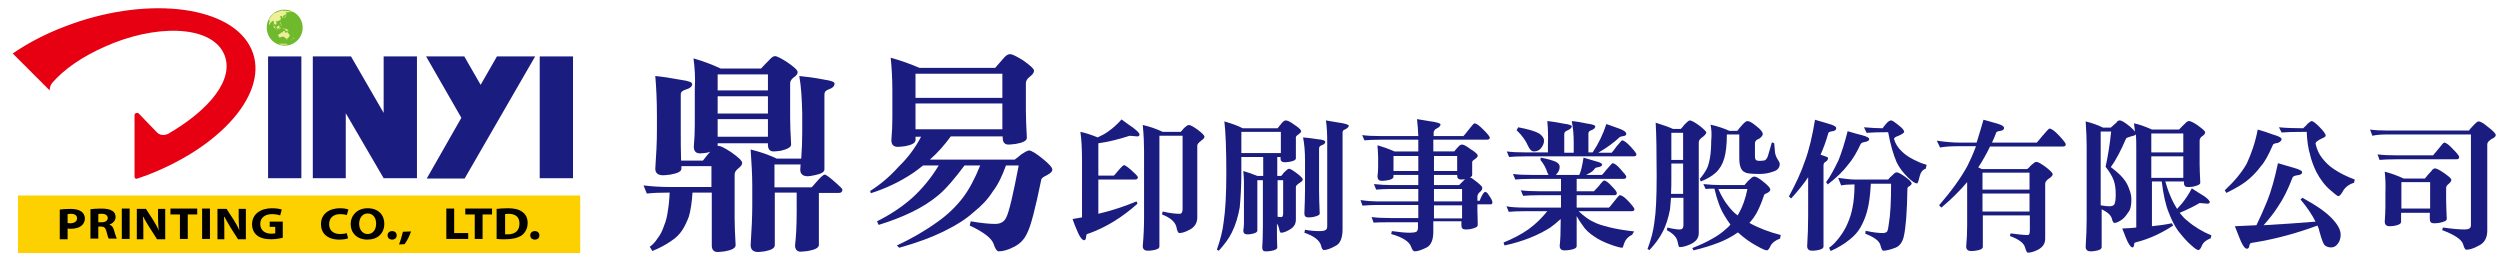
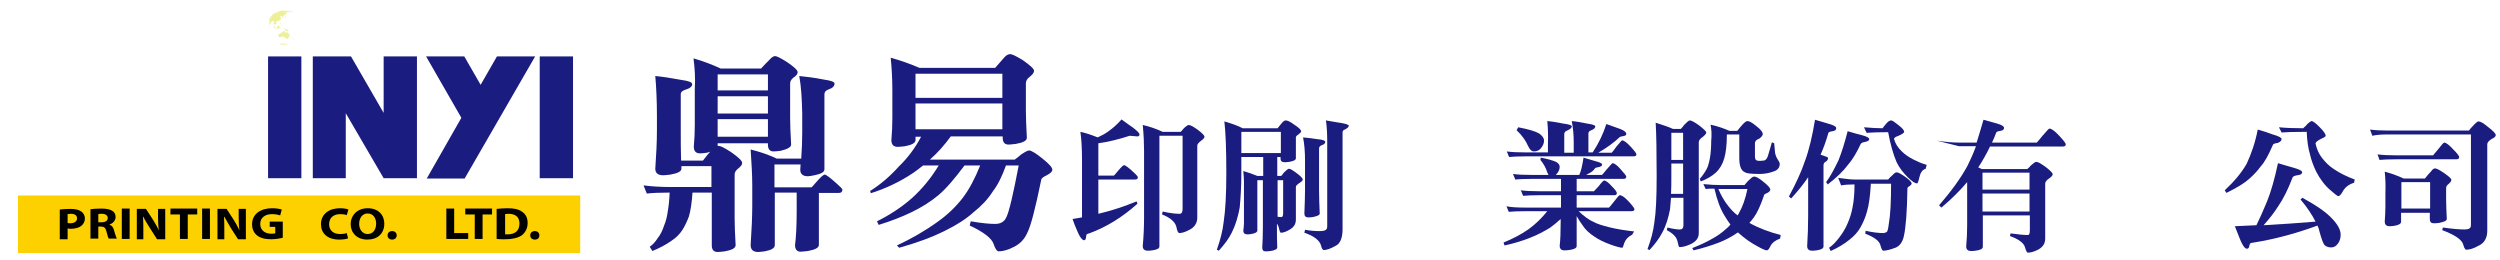
<svg xmlns="http://www.w3.org/2000/svg" version="1.1" id="圖層_1" x="0px" y="0px" width="595.279px" height="62px" viewBox="0 0 595.279 62" enable-background="new 0 0 595.279 62" xml:space="preserve">
  <g>
    <g>
      <g>
-         <path fill="#E60012" d="M59.399,10.792C53.957,1.074,34.133-0.947,15.319,6.36c-4.665,1.788-8.785,3.965-12.283,6.375     l8.785,8.785c0-0.622,0.234-1.322,0.544-1.71c2.955-3.421,7.23-6.297,12.439-8.629c11.972-5.442,25.188-5.287,28.454,1.477     c2.877,6.064-3.421,13.527-13.216,19.203c-1.088,0.543-2.177,0.233-2.721-0.39c-0.622-0.621-2.954-3.031-4.276-4.431     c-0.466-0.388-1.01,0-1.01,0.311c0,0.312,0,11.662,0,14.694c0,0.466,0.389,0.621,0.699,0.466c0.778-0.311,1.633-0.543,2.41-0.855     C54.034,34.347,64.919,20.587,59.399,10.792z" />
        <polygon fill="#1B1C80" points="63.831,13.435 63.831,13.435 63.831,42.433 71.76,42.433 71.76,13.435    " />
        <polygon fill="#1B1C80" points="128.591,13.435 128.512,13.435 128.512,42.433 136.442,42.433 136.442,13.435    " />
        <polygon fill="#1B1C80" points="99.281,42.433 99.281,42.433 99.281,40.333 99.281,13.435 91.351,13.435 91.351,13.435      91.351,26.885 83.577,13.435 74.482,13.435 74.482,13.435 74.482,42.433 82.333,42.433 82.333,26.962 91.351,42.433      91.351,42.433    " />
        <polygon fill="#1B1C80" points="118.328,13.435 114.441,20.198 110.554,13.435 101.458,13.435 109.855,28.05 101.613,42.51      110.632,42.51 127.424,13.435    " />
        <rect x="4.28" y="46.553" fill="#FDD000" width="133.873" height="13.684" />
        <path d="M16.097,50.985c0.155,0,0.388-0.078,0.777-0.078c0.933,0,1.477,0.388,1.477,1.088c0,0.699-0.622,1.166-1.632,1.166     c-0.233,0-0.466,0-0.622-0.078V50.985z M14.231,56.972h1.866v-2.566c0.155,0,0.388,0.078,0.622,0.078     c1.088,0,2.099-0.233,2.721-0.778c0.467-0.388,0.778-1.011,0.778-1.709c0-0.7-0.389-1.323-0.855-1.633     c-0.544-0.388-1.399-0.623-2.565-0.623c-1.166,0-1.943,0.08-2.565,0.157V56.972z" />
        <path d="M21.538,49.819c0.622-0.08,1.477-0.157,2.488-0.157c1.244,0,2.099,0.157,2.722,0.545c0.544,0.31,0.777,0.855,0.777,1.476     c0,0.933-0.777,1.556-1.477,1.789l0,0c0.622,0.233,0.933,0.7,1.088,1.321c0.234,0.855,0.544,1.789,0.7,2.021h-1.943     c-0.155-0.233-0.312-0.776-0.544-1.709c-0.233-0.933-0.622-1.166-1.399-1.166h-0.544v2.875h-1.866V49.819z M23.405,52.929h0.777     c0.933,0,1.477-0.39,1.477-1.011c0-0.623-0.544-1.011-1.398-1.011c-0.467,0-0.701,0-0.855,0.078V52.929z" />
        <path d="M30.868,49.662v7.232h-1.866v-7.232H30.868z" />
        <path d="M32.578,56.972V49.74h2.176l1.711,2.644c0.466,0.778,1.01,1.633,1.321,2.489l0,0c-0.078-0.933-0.155-1.943-0.155-3.032     V49.74h1.71v7.232h-1.943l-1.789-2.799c-0.466-0.778-1.088-1.711-1.477-2.566h-0.078c0.078,0.933,0.078,2.021,0.078,3.187v2.179     H32.578z" />
        <path d="M42.84,51.063h-2.254v-1.401h6.374v1.401h-2.254v5.831H42.84V51.063z" />
        <path d="M49.992,49.662v7.232h-1.865v-7.232H49.992z" />
        <path d="M51.781,56.972V49.74h2.176l1.711,2.644c0.467,0.778,1.011,1.633,1.321,2.489l0,0c-0.078-0.933-0.155-1.943-0.155-3.032     V49.74h1.71v7.232h-1.865l-1.789-2.799c-0.466-0.778-1.011-1.711-1.477-2.566h-0.078c0.078,0.933,0.078,2.021,0.078,3.187v2.179     H51.781z" />
        <path d="M67.407,56.582c-0.544,0.155-1.711,0.39-2.799,0.39c-1.555,0-2.643-0.313-3.42-0.933     c-0.778-0.623-1.167-1.556-1.167-2.644c0-2.409,2.021-3.81,4.743-3.81c1.088,0,1.865,0.155,2.332,0.313l-0.389,1.398     c-0.466-0.155-1.011-0.31-1.943-0.31c-1.555,0-2.799,0.776-2.799,2.332c0,1.476,1.088,2.332,2.643,2.332     c0.389,0,0.778-0.078,0.933-0.078v-1.554h-1.321v-1.245h3.11v3.81H67.407z" />
        <path d="M82.877,56.737c-0.311,0.157-1.088,0.313-2.099,0.313c-2.875,0-4.353-1.556-4.353-3.655c0-2.487,2.021-3.81,4.509-3.81     c1.011,0,1.71,0.155,2.021,0.313l-0.388,1.321c-0.389-0.155-0.933-0.233-1.555-0.233c-1.477,0-2.644,0.776-2.644,2.409     c0,1.478,1.011,2.332,2.644,2.332c0.622,0,1.166-0.078,1.555-0.232L82.877,56.737z" />
        <path d="M87.542,55.726c-1.244,0-2.021-1.088-2.021-2.409s0.699-2.487,2.021-2.487c1.321,0,2.021,1.088,2.021,2.409     C89.564,54.715,88.786,55.726,87.542,55.726L87.542,55.726z M87.464,57.049c2.41,0,4.042-1.401,4.042-3.81     c0-2.021-1.399-3.655-3.964-3.655c-2.41,0-4.042,1.634-4.042,3.81C83.5,55.416,84.976,57.049,87.464,57.049L87.464,57.049z" />
        <path d="M93.373,57.049c-0.622,0-1.088-0.39-1.088-1.011c0-0.623,0.466-1.011,1.088-1.011c0.622,0,1.088,0.388,1.088,1.011     C94.461,56.659,93.994,57.049,93.373,57.049L93.373,57.049z" />
-         <path d="M95.005,58.215c0.389-0.933,0.7-2.099,0.933-3.032l1.943-0.078c-0.389,1.088-0.933,2.254-1.555,3.032L95.005,58.215z" />
        <path d="M106.279,49.662h1.865v5.832h3.343v1.4h-5.208V49.662z" />
        <path d="M113.042,51.063h-2.255v-1.401h6.375v1.401h-2.254v5.831h-1.866V51.063z" />
        <path d="M120.194,50.985c0.155,0,0.466-0.078,0.855-0.078c1.632,0,2.643,0.698,2.643,2.332c0,1.711-1.088,2.564-2.799,2.564     c-0.233,0-0.467,0-0.622,0v-4.818H120.194z M118.25,56.894c0.466,0.078,1.166,0.078,2.099,0.078c1.634,0,2.955-0.313,3.888-0.933     c0.778-0.623,1.399-1.556,1.399-2.955c0-1.323-0.544-2.176-1.399-2.721c-0.778-0.543-1.789-0.778-3.421-0.778     c-0.933,0-1.865,0.078-2.565,0.155V56.894z" />
        <path d="M127.346,57.049c-0.622,0-1.088-0.39-1.088-1.011c0-0.623,0.466-1.011,1.088-1.011c0.622,0,1.088,0.388,1.088,1.011     C128.434,56.659,128.046,57.049,127.346,57.049L127.346,57.049z" />
      </g>
      <g>
-         <path fill="#6FBA2C" d="M63.519,6.593c0,2.41,1.944,4.276,4.276,4.276c2.409,0,4.275-1.943,4.275-4.276     c0-2.41-1.943-4.275-4.275-4.275C65.385,2.24,63.519,4.184,63.519,6.593L63.519,6.593z" />
        <path fill="#EEEF99" d="M67.485,7.371l0.389,0.078l-0.078,0.233l0.388,0.155l0.156-0.466l0.078,0.233h0.077v0.312h0.155     l0.234,0.233l0.078,0.311l-0.155,0.389h-0.079l-0.155,0.233L68.34,9.237l-0.079-0.078l-0.078,0.078l-0.155-0.078l-0.233-0.311     l-0.079,0.078l-0.155-0.155l-0.312-0.078l-0.622,0.233h-0.233l0.078-0.155L66.24,8.459V8.226l0.389-0.156l0.466-0.388     l0.155,0.078L67.485,7.371L67.485,7.371z M64.996,6.127l0.234,0.388h0.078l0.078,0.233l0.155,0.078l0.078-0.155L65.385,6.36     h-0.078L65.23,6.283L64.996,6.127L64.996,6.127L64.996,6.127z M66.396,6.049l-0.544,0.389l0.078,0.311l0.389,0.078l0.155-0.233     l0.078-0.155l-0.078-0.155l0.078-0.155L66.396,6.049L66.396,6.049z M67.329,6.671l0.155,0.233l0.389,0.078l0.078,0.233     l0.311,0.156l0.156-0.078l0.389,0.156l-0.389-0.466l-0.622-0.156l-0.156,0.078l-0.077-0.156h-0.233V6.671z M68.029,3.173v0.311     h0.078h0.078V3.329h0.078L68.029,3.173L68.029,3.173L68.029,3.173z M67.329,4.261l0.078,0.078l0.078-0.078V4.184L67.329,4.261     L67.329,4.261L67.329,4.261z M67.485,4.184L67.485,4.184h0.155l0.078,0.078l0.079-0.078l0.155-0.078l0.155-0.233l-0.078-0.078     V3.717h0.155h0.078l-0.233-0.155v0.155h-0.078v0.156l-0.078,0.155h-0.078l-0.156,0.156H67.485L67.485,4.184L67.485,4.184z      M67.639,4.184h-0.155v0.078L67.639,4.184L67.639,4.184L67.639,4.184L67.639,4.184z M66.785,5.272h-0.078l-0.078,0.233v0.078     l0.311,0.078l-0.155-0.156l0,0V5.427l0,0V5.272L66.785,5.272L66.785,5.272z M66.785,4.961V4.883l0.078-0.078l-0.078-0.078     l-0.078,0.078L66.785,4.961L66.785,4.961z M66.707,5.972h0.233v0.078l0.078,0.078l0.078-0.156l-0.078-0.078l0,0V5.816     L66.707,5.972L66.707,5.972z M66.629,6.438l-0.078,0.233v0.311h0.078V6.827l0.078,0.078h0.078l0,0l-0.078-0.156l0.078-0.078l0,0     l-0.156-0.078l0.311-0.155H66.629L66.629,6.438z M65.541,7.06L65.541,7.06l0.389,0.078l0.233,0.077V7.138L66.007,7.06H65.541     L65.541,7.06z M68.261,9.314v0.233L68.34,9.47l0.078-0.156H68.34l0,0H68.261L68.261,9.314L68.261,9.314z M69.661,7.993     L69.661,7.993l0.078,0.156l0,0h0.079l0,0L69.661,7.993L69.661,7.993z M69.739,9.314L69.739,9.314l-0.233,0.078l-0.233,0.155     h0.078l0.078-0.078l0.155-0.078L69.739,9.314L69.739,9.314L69.739,9.314z M69.817,8.926v0.155l-0.079,0.078v0.078l0,0v0.078     l0.079-0.078l0,0l0.078-0.078l0.155-0.078l0,0h-0.155l0,0V9.003L69.817,8.926L69.817,8.926L69.817,8.926z M70.439,7.837     L70.439,7.837v0.078V7.837L70.439,7.837L70.439,7.837L70.439,7.837z M70.594,7.682L70.594,7.682L70.516,7.76h0.078V7.682     L70.594,7.682L70.594,7.682z M69.039,2.551l0.311,0.233l0.233,0.077l0.234,0.078l0.078,0.156l-0.078-0.156V2.862l-0.234-0.155     L69.35,2.629L69.039,2.551L69.039,2.551L69.039,2.551z M66.474,10.481L66.474,10.481l0.233,0.077l0.233,0.078h0.233h0.234h0.232     h0.234h0.155h0.234l0.232-0.155l-0.622-0.078h-1.322L66.474,10.481L66.474,10.481z M63.986,4.883l0.155-0.078l0.079,0.156v0.156     L64.141,5.35l-0.077,0.233v0.155l0.077,0.233l0.156-0.233V5.583l0.155-0.156l0.233-0.233l0.389-0.311L65.23,5.35v0.077     l-0.079,0.311v0.156l0.156,0.155v0.155l0.155,0.078l0.078,0.155h0.078l-0.155-0.233L65.23,5.894l0.078-0.233l0.155,0.078v0.078     l0.155,0.156V5.816l0.233-0.078V5.427l-0.156-0.311l0.156-0.156l0.155,0.156l0.155-0.078l0.389-0.155l0.389-0.466l-0.155-0.233     L66.707,3.95l0.156-0.155l0.311,0.078v0.311l0.234-0.078V3.795l0.622-0.389l0.078-0.233l0.078-0.078h-0.311l0.311-0.156h0.389     l0.078-0.078l0.234-0.077l-0.078,0.232l0.155,0.233l-0.155-0.155V2.939l0.311-0.078V2.785l-0.155-0.078h0.078l-0.312-0.078     l-0.777-0.078h-0.622l-0.079-0.078L66.94,2.551l-0.233,0.078l-0.233,0.078L66.24,2.785l-0.155,0.077l-0.233,0.078l-0.233,0.156     h-0.233L65.152,3.25l-0.155,0.156l-0.155,0.156l-0.234,0.311l-0.155,0.155l-0.155,0.233l-0.156,0.233L63.986,4.883L63.986,4.883z     " />
      </g>
    </g>
    <g>
      <path fill="#1B1C80" d="M165.13,13.901c2.176,0.622,4.275,1.399,6.452,2.41h9.64c0.7-0.777,1.399-1.477,2.021-2.099    c0.466-0.544,0.933-0.855,1.322-0.855c0.389,0,1.322,0.467,2.799,1.4c1.71,1.166,2.565,1.943,2.565,2.41    c0,0.466-0.312,0.855-1.011,1.322c-0.544,0.466-0.778,0.855-0.778,1.399v8.163c0,1.555,0.078,3.655,0.234,6.375    c0,0.623-0.855,1.088-2.488,1.478c-0.701,0.078-1.322,0.155-1.711,0.155c-0.854,0-1.321-0.545-1.321-1.556v-0.388h-11.973v0.623    c0.078,0,0.155,0,0.234,0c0.465,0,1.398,0.466,2.953,1.477c1.789,1.243,2.644,2.099,2.644,2.566c0,0.465-0.311,0.854-1.011,1.398    c-0.466,0.388-0.778,0.855-0.778,1.321v10.496c0,1.554,0.078,3.653,0.234,6.375c0,0.7-0.855,1.166-2.566,1.476    c-0.777,0.08-1.321,0.157-1.71,0.157c-0.933,0-1.399-0.545-1.399-1.556V45.854h-4.587c-0.155,2.409-0.467,4.353-0.854,5.674    c-0.467,1.244-1.011,2.411-1.633,3.344c-0.622,0.931-1.478,1.787-2.565,2.487c-1.321,0.933-2.798,1.711-4.509,2.41l-0.622-1.011    c0.7-0.466,1.322-1.166,1.866-2.021c0.7-0.854,1.166-1.864,1.555-3.032c0.466-1.088,0.699-2.177,0.855-3.265    c0.232-1.321,0.388-2.799,0.466-4.585c-2.255,0-4.042,0.078-5.442,0.232l-0.778-1.943c1.789,0.232,3.965,0.388,6.531,0.388h9.64    v-4.976h-7.152c0,0.235,0,0.467,0,0.623c0,0.623-0.855,1.088-2.643,1.399c-0.778,0.078-1.322,0.157-1.711,0.157    c-1.244,0-1.865-0.545-1.865-1.556c0.233-3.342,0.389-6.374,0.389-9.173v-3.499c0-3.576-0.156-6.686-0.389-9.407    c1.632,0.156,3.731,0.466,6.219,0.933c1.71,0.233,2.565,0.544,2.565,1.011c0,0.544-0.544,1.01-1.632,1.321    c-0.7,0.233-1.088,0.544-1.088,1.088v8.552c0,2.409,0,4.82,0.078,7.23h5.208c0.622-0.855,1.245-1.554,1.711-2.099    c-0.234,0.078-0.466,0.155-0.778,0.233c-0.699,0.077-1.244,0.155-1.555,0.155c-1.088,0-1.555-0.543-1.555-1.632    c0.155-1.711,0.232-3.422,0.232-5.131v-8.552C165.596,18.644,165.44,16.234,165.13,13.901z M170.882,21.52h11.973v-3.81h-11.973    V21.52z M170.882,27.04h11.973v-4.12h-11.973V27.04z M170.882,32.561h11.973v-4.199h-11.973V32.561z M190.317,18.1    c1.555,0.156,3.576,0.389,5.909,0.855c1.632,0.233,2.488,0.544,2.488,0.933c0,0.622-0.467,1.088-1.4,1.399    c-0.699,0.233-1.01,0.622-1.01,1.167v17.88c0,0.623-0.777,1.088-2.411,1.4c-0.699,0.155-1.243,0.233-1.555,0.233    c-1.166,0-1.788-0.545-1.788-1.556c0-0.465,0.078-0.855,0.078-1.244h-6.219v5.441h8.785c0.078,0,0.467-0.388,1.166-1.243    c1.011-1.166,1.711-1.789,2.021-1.789c0.312,0,1.245,0.7,2.722,2.021c0.933,0.855,1.478,1.323,1.478,1.556    c0,0.466-0.234,0.778-0.778,0.778h-4.819v12.36c0,0.7-0.855,1.166-2.644,1.477c-0.777,0.077-1.321,0.157-1.71,0.157    c-0.855,0-1.322-0.545-1.322-1.556c0.233-1.866,0.389-4.508,0.389-8.007v-4.508h-5.208V58.37c0,0.7-0.778,1.166-2.41,1.476    c-0.699,0.08-1.244,0.157-1.555,0.157c-1.166,0-1.788-0.545-1.788-1.633c0.233-3.577,0.388-6.764,0.388-9.484v-4.588    c0-2.409-0.155-5.286-0.388-8.706c2.176,0.543,4.275,1.244,6.219,2.177h5.83c0.156-2.256,0.234-4.277,0.234-6.142V27.04    C190.94,23.619,190.784,20.665,190.317,18.1z" />
      <path fill="#1B1C80" d="M212.085,13.746c2.255,0.622,4.509,1.399,6.842,2.41h18.036c0.778-0.855,1.478-1.71,2.1-2.41    c0.544-0.623,1.011-0.855,1.477-0.855c0.466,0,1.399,0.466,2.954,1.399c1.789,1.244,2.722,2.099,2.722,2.565    c0,0.467-0.389,0.933-1.088,1.477c-0.623,0.467-0.855,1.011-0.855,1.555v6.375c0,1.555,0.078,3.732,0.233,6.531    c0,0.698-0.854,1.166-2.643,1.476c-0.777,0.078-1.321,0.155-1.71,0.155c-0.933,0-1.4-0.543-1.4-1.631v-0.313h-12.36    c-1.478,2.021-3.111,3.888-4.976,5.521h20.213c0.777-0.623,1.321-1.011,1.555-1.244c0.933-0.623,1.555-0.933,1.865-0.933    c0.467,0,1.556,0.621,3.188,1.944c1.555,1.244,2.332,2.099,2.332,2.642c0,0.467-0.467,0.855-1.321,1.323    c-0.855,0.388-1.322,0.776-1.322,1.088c-1.4,6.84-2.488,11.04-3.342,12.671c-0.701,1.556-1.789,2.644-3.266,3.342    c-1.322,0.7-2.565,1.01-3.498,1.01c-0.467,0-0.856-0.621-1.244-1.786c-0.467-1.323-2.333-2.799-5.676-4.355l0.234-1.011    c2.643,0.467,4.587,0.623,5.83,0.623c1.322,0,2.178-0.545,2.644-1.556c0.7-1.398,1.633-5.519,2.954-12.361h-3.031    c-0.933,2.566-1.944,4.666-3.111,6.142c-1.166,1.866-2.721,3.5-4.587,4.976c-1.71,1.556-3.965,3.032-6.841,4.433    c-3.109,1.554-6.686,2.875-10.884,4.042l-0.544-0.545c3.343-1.554,6.608-3.42,9.64-5.597c2.333-1.633,4.354-3.577,5.986-5.676    c1.555-2.021,2.955-4.665,4.198-7.775h-3.731c-2.333,3.11-4.354,5.521-6.219,7.075c-1.866,1.556-3.965,2.877-6.375,4.042    c-2.41,1.166-5.053,2.177-7.851,3.032l-0.389-0.855c2.955-1.476,5.752-3.265,8.318-5.519c2.488-2.254,4.587-4.82,6.375-7.775    h-3.731c-0.778,0.623-1.477,1.166-2.255,1.711c-3.342,2.254-6.763,3.81-10.184,4.898l-0.155-0.545    c2.488-1.554,4.742-3.498,6.841-5.829c2.176-2.101,3.887-4.433,5.287-7.075h-1.322v0.776c0,0.7-0.855,1.166-2.488,1.478    c-0.777,0.078-1.322,0.155-1.71,0.155c-1.088,0-1.555-0.545-1.555-1.633c0.155-1.787,0.233-3.498,0.233-5.286v-6.53    C212.474,18.566,212.319,16.078,212.085,13.746z M217.994,23.308h20.68v-5.753h-20.68V23.308z M217.994,30.772h20.68V24.63h-20.68    V30.772z" />
    </g>
    <g>
      <path fill="#1B1C80" d="M268.993,32.326c-2.644,0.855-5.131,1.479-7.463,1.789v7.697h3.654c0.078,0,0.389-0.312,0.933-1.01    c0.855-1.011,1.322-1.479,1.555-1.479c0.234,0,1.011,0.545,2.176,1.633c0.701,0.621,1.089,1.088,1.089,1.244    c0,0.388-0.234,0.545-0.7,0.545h-8.707v8.163c3.265-0.778,6.297-1.789,9.096-2.955l0.232,0.543    c-3.653,3.265-7.462,5.598-11.505,7.074c-0.467,0.078-0.701,0.233-0.701,0.545c0,0.155-0.078,0.31-0.078,0.543    c-0.077,0.39-0.232,0.545-0.389,0.545c-0.544,0-1.166-0.855-1.865-2.644c-0.234-0.466-0.544-1.321-0.933-2.41    c0.777-0.155,1.477-0.232,2.254-0.39V38.235c0-3.032-0.155-5.286-0.388-6.842c1.166,0.235,2.565,0.701,4.12,1.323    c1.011-0.468,1.865-0.933,2.488-1.401c1.011-0.699,2.099-1.632,3.188-2.875c1.166,0.855,2.021,1.477,2.721,1.943    c1.01,0.777,1.555,1.322,1.555,1.633c0,0.31-0.155,0.465-0.544,0.465L268.993,32.326z M283.064,29.761    c0.389,0,1.089,0.389,2.178,1.167c1.01,0.778,1.555,1.321,1.555,1.633c0,0.233-0.234,0.543-0.778,0.931    c-0.622,0.467-0.933,0.855-0.933,1.168v17.102c0,1.323-0.622,2.333-1.865,2.954c-1.011,0.545-1.789,0.778-2.41,0.778    c-0.233,0-0.544-0.466-0.699-1.477c-0.312-1.166-1.4-2.176-3.421-2.954l0.155-0.7c1.632,0.388,3.032,0.545,4.043,0.545    c0.466,0,0.7-0.39,0.7-1.168V32.326h-5.52v26.355c0,0.467-0.544,0.778-1.711,0.933c-0.466,0.078-0.854,0.078-1.088,0.078    c-0.777,0-1.166-0.388-1.166-1.088c0.233-2.564,0.31-4.898,0.31-6.842V35.903c0-1.633-0.077-3.732-0.31-6.142    c1.71,0.389,3.265,0.934,4.742,1.632h4.276c0.311-0.31,0.544-0.543,0.7-0.777C282.365,30.072,282.831,29.761,283.064,29.761z" />
      <path fill="#1B1C80" d="M306.155,28.672c0.389,0,1.088,0.311,2.021,1.011c1.088,0.7,1.632,1.244,1.632,1.555    c0,0.232-0.155,0.39-0.544,0.7c-0.389,0.232-0.622,0.465-0.699,0.7v5.053c0,0.388-0.544,0.698-1.634,0.854    c-0.466,0.08-0.854,0.08-1.088,0.08c-0.622,0-0.934-0.313-0.934-0.855v-0.39h-0.776v4.51h0.933    c0.311-0.312,0.467-0.545,0.622-0.778c0.622-0.623,1.011-0.933,1.243-0.933c0.312,0,0.934,0.388,1.866,1.088    c0.934,0.7,1.399,1.166,1.399,1.478c0,0.233-0.233,0.466-0.7,0.776c-0.621,0.39-0.932,0.701-0.932,1.011v7.775    c0,1.088-0.545,1.866-1.556,2.409c-0.777,0.468-1.477,0.701-2.021,0.701c-0.156,0-0.312-0.388-0.467-1.166    c-0.078-0.311-0.233-0.7-0.467-1.011v0.623c0,2.099,0,3.808,0.078,5.054c0,0.388-0.544,0.698-1.633,0.854    c-0.545,0.077-0.855,0.077-1.167,0.077c-0.544,0-0.776-0.31-0.776-0.931c0.077-1.168,0.155-2.877,0.155-5.054V42.9h-1.322v11.973    c0,0.388-0.466,0.698-1.477,0.854c-0.389,0.078-0.777,0.078-0.933,0.078c-0.622,0-0.933-0.31-0.933-0.931    c0.078-0.545,0.155-1.09,0.155-1.711V43.133c0-0.623-0.078-1.399-0.155-2.409c1.088,0.31,2.176,0.698,3.342,1.166h1.399v-4.51    h-5.208v3.81c0,3.109-0.155,5.831-0.389,8.24c-0.388,2.099-0.933,4.043-1.865,5.909c-0.7,1.476-1.789,2.876-3.109,4.353    l-0.467-0.233c0.854-2.409,1.399-4.586,1.632-6.687c0.389-2.564,0.622-6.375,0.622-11.505c0-5.674-0.155-9.796-0.467-12.361    c1.866,0.544,3.343,1.088,4.354,1.632h8.318c0.39-0.466,0.777-0.933,1.011-1.244C305.611,28.828,305.92,28.672,306.155,28.672z     M295.581,31.393v5.053h9.407v-5.053H295.581z M304.21,42.9v8.706c0.312,0.078,0.622,0.078,0.934,0.078    c0.232,0,0.389-0.311,0.389-0.933V42.9H304.21z M310.275,32.716c1.011,0.078,2.177,0.233,3.731,0.465    c1.011,0.078,1.555,0.311,1.555,0.623c0,0.31-0.311,0.621-0.854,0.778c-0.39,0.155-0.623,0.388-0.623,0.776v9.874    c0,1.866,0.079,3.732,0.156,5.599c0,0.388-0.544,0.621-1.633,0.854c-0.466,0.078-0.855,0.078-1.089,0.078    c-0.622,0-0.932-0.311-0.932-0.931c0.077-2.021,0.155-3.888,0.155-5.599v-7.074C310.741,36.136,310.586,34.27,310.275,32.716z     M315.717,28.672c1.011,0.155,1.943,0.311,2.721,0.467c1.788,0.233,2.721,0.544,2.721,0.777c0,0.311-0.311,0.622-0.933,0.933    c-0.389,0.078-0.545,0.388-0.545,0.7v23.011c0,2.099-0.544,3.422-1.633,3.965c-1.243,0.7-2.176,1.011-2.798,1.011    c-0.312,0-0.544-0.388-0.7-1.088c-0.311-1.166-1.633-2.254-3.964-3.032l0.155-0.701c1.32,0.235,2.487,0.313,3.498,0.313    c0.699,0,1.166-0.078,1.478-0.313c0.232-0.155,0.31-0.465,0.31-0.933V33.959C316.027,31.938,315.949,30.15,315.717,28.672z" />
-       <path fill="#1B1C80" d="M324.346,32.17c1.089,0.155,2.644,0.233,4.664,0.233h8.707c-0.077-1.476-0.154-2.875-0.31-4.042    c1.011,0.156,1.942,0.311,2.798,0.466c1.866,0.233,2.799,0.544,2.799,0.777c0,0.389-0.311,0.7-0.933,1.011    c-0.389,0.156-0.622,0.467-0.7,0.854v0.933h7.074c0.078-0.078,0.544-0.543,1.167-1.398c0.854-1.088,1.321-1.633,1.478-1.633    c0.465,0,1.166,0.544,2.176,1.555c1.011,1.011,1.478,1.633,1.478,1.866c0,0.31-0.233,0.465-0.7,0.465h-12.75v2.799h4.976    c0.39-0.466,0.7-0.855,1.011-1.166c0.312-0.31,0.545-0.467,0.855-0.467c0.389,0,1.089,0.39,2.021,1.088    c1.166,0.7,1.71,1.245,1.71,1.556c0,0.232-0.232,0.545-0.621,0.778c-0.39,0.233-0.622,0.465-0.7,0.698v3.11    c0,0.234-0.155,0.467-0.545,0.545c0.39,0.155,0.855,0.465,1.4,0.933c1.01,0.778,1.555,1.321,1.555,1.554    c0,0.39-0.155,0.7-0.545,1.011c-0.389,0.312-0.544,0.623-0.621,1.011v0.778c0,0.078,0,0.232,0,0.312h0.544    c0.155-0.39,0.312-0.855,0.544-1.245c0.312-0.543,0.544-0.855,0.778-0.855c0.232,0,0.544,0.235,0.854,0.778    c0.544,0.778,0.855,1.323,0.855,1.711c0,0.311-0.155,0.465-0.39,0.465h-3.187c0,0.468,0,1.011,0,1.479    c0.077,2.021,0.077,3.187,0.077,3.498c0,0.39-0.621,0.7-1.787,0.933c-0.545,0.078-0.855,0.078-1.167,0.078    c-0.622,0-0.933-0.311-0.933-1.011v-0.933h-6.687v2.489c0,1.944-0.544,3.187-1.555,3.732c-1.243,0.621-2.176,0.931-2.877,0.931    c-0.31,0-0.621-0.388-0.854-1.088c-0.389-1.166-1.943-2.254-4.742-3.032l0.156-0.698c1.71,0.233,3.109,0.388,4.275,0.388    c0.7,0,1.244-0.078,1.555-0.233c0.233-0.155,0.389-0.468,0.389-0.933v-1.321h-6.686c-1.633,0-2.877,0-3.888,0.077l-0.467-1.323    c1.166,0.157,2.644,0.235,4.432,0.235h6.686v-3.11h-10.028c-1.011,0-2.1,0.078-3.265,0.155l-0.467-1.323    c1.632,0.234,2.954,0.312,3.731,0.312h10.028v-2.954h-6.452c-1.478,0-2.644,0.078-3.576,0.155l-0.544-1.321    c1.477,0.155,2.799,0.233,4.12,0.233h6.452v-2.411h-5.908v0.39c0,0.466-0.544,0.778-1.71,0.933    c-0.467,0.078-0.855,0.078-1.089,0.078c-0.699,0-1.01-0.39-1.01-1.088c0.077-0.623,0.154-1.323,0.154-2.099v-2.334    c0-0.776-0.077-1.787-0.154-2.952c1.321,0.388,2.643,0.854,4.042,1.476h5.675v-2.254c0-0.233,0-0.39,0-0.545h-8.707    c-1.943,0-3.343,0.078-4.12,0.155L324.346,32.17z M337.717,37.146h-5.908v3.577h5.908V37.146z M346.969,40.724v-3.577h-5.521    v3.577H346.969z M348.835,42.665c-0.467,0.08-0.777,0.08-0.934,0.08c-0.622,0-0.933-0.312-0.933-0.933v-0.157h-5.521v2.411h5.986    c0.39-0.39,0.778-0.778,1.089-1.088C348.68,42.822,348.757,42.745,348.835,42.665z M341.448,44.999v2.954h6.687v-2.954H341.448z     M341.448,48.886v3.109h6.687v-3.109H341.448z" />
      <path fill="#1B1C80" d="M366.871,37.534c1.71,0.313,2.954,0.701,3.653,1.011c0.545,0.313,0.855,0.7,0.855,1.168    c0,0.621-0.233,1.166-0.777,1.787c-0.078,0.078-0.155,0.155-0.232,0.155h5.675c0.155-0.388,0.389-0.931,0.544-1.632    c0.155-0.7,0.311-1.478,0.467-2.489c1.088,0.313,2.021,0.623,2.877,0.855c1.009,0.235,1.555,0.545,1.555,0.778    c0,0.311-0.312,0.545-0.855,0.623c-0.467,0.078-0.778,0.155-0.855,0.31c-0.39,0.543-0.855,0.933-1.4,1.166    c-0.232,0.155-0.388,0.233-0.699,0.388h3.731c0.079,0,0.467-0.466,1.167-1.321c0.854-1.011,1.321-1.476,1.398-1.476    c0.389,0,1.09,0.465,1.944,1.476c0.855,0.933,1.321,1.556,1.321,1.711c0,0.388-0.233,0.543-0.621,0.543h-11.195v2.955h4.12    c0.078-0.078,0.388-0.465,1.089-1.166c0.699-0.933,1.165-1.398,1.32-1.398c0.39,0,1.011,0.465,1.789,1.321    c0.855,0.855,1.243,1.399,1.243,1.634c0,0.388-0.155,0.543-0.544,0.543h-9.018v2.954h7.696c0.078-0.077,0.467-0.465,1.166-1.398    c0.778-1.011,1.243-1.556,1.399-1.556c0.467,0,1.166,0.467,2.099,1.478c0.934,1.011,1.4,1.631,1.4,1.866    c0,0.311-0.234,0.465-0.7,0.465h-12.595c1.322,1.244,2.487,2.099,3.576,2.566c0.855,0.466,2.1,0.854,3.654,1.244    c1.865,0.466,3.887,0.778,5.986,1.011l-0.467,0.778c-0.933,0.466-1.555,1.088-1.865,1.942c-0.234,0.778-0.39,1.167-0.467,1.167    c-0.389,0-1.399-0.234-2.877-0.778c-1.478-0.545-2.798-1.166-3.887-1.943c-1.167-0.778-2.099-1.633-2.722-2.644    c-0.466-0.621-0.933-1.321-1.398-2.177v7.152c0,0.467-0.623,0.778-1.788,0.933c-0.545,0.078-0.855,0.078-1.166,0.078    c-0.7,0-1.089-0.388-1.089-1.088c0.155-1.321,0.233-3.187,0.233-5.674v-0.7c-0.934,0.855-1.788,1.554-2.565,2.099    c-1.399,0.855-3.032,1.711-4.82,2.409c-1.788,0.7-3.81,1.323-5.985,1.789l-0.234-0.7c2.099-0.854,4.12-1.864,5.986-3.187    c1.71-1.244,3.188-2.72,4.432-4.276h-5.053c-1.944,0-3.344,0.078-4.121,0.155l-0.544-1.321c1.089,0.233,2.644,0.31,4.742,0.31    h8.24v-2.954h-4.896c-1.944,0-3.344,0.078-4.121,0.155l-0.545-1.321c1.089,0.155,2.645,0.233,4.666,0.233h4.896v-2.955h-6.763    c-1.944,0-3.344,0.078-4.12,0.157l-0.545-1.323c1.089,0.155,2.644,0.233,4.742,0.233h3.731c-0.077-0.155-0.232-0.388-0.311-0.621    c-0.312-1.011-0.855-2.021-1.632-2.954L366.871,37.534z M368.426,28.828c1.011,0.078,2.332,0.312,3.965,0.623    c1.244,0.155,1.865,0.388,1.865,0.622c0,0.389-0.389,0.7-1.088,1.011c-0.467,0.155-0.699,0.467-0.699,0.855v4.431h2.254v-2.41    c0-1.866-0.155-3.576-0.467-5.131c1.011,0.078,2.255,0.312,3.811,0.623c1.165,0.155,1.787,0.388,1.787,0.622    c0,0.389-0.311,0.7-0.933,0.933c-0.467,0.155-0.699,0.388-0.699,0.778v4.508h1.01c1.4-2.099,2.488-4.353,3.266-6.763    c1.089,0.389,2.177,0.777,3.266,1.167c1.011,0.388,1.477,0.776,1.477,1.244c0,0.232-0.233,0.388-0.7,0.465    c-0.544,0.078-0.776,0.157-0.854,0.235c-1.399,1.321-3.109,2.564-5.131,3.73h3.188c0.077-0.078,0.467-0.466,1.088-1.399    c0.855-1.011,1.322-1.556,1.399-1.556c0.39,0,1.089,0.467,2.021,1.478c0.934,1.011,1.399,1.632,1.399,1.866    c0,0.311-0.233,0.466-0.7,0.466H363.45c-1.943,0-3.344,0.077-4.12,0.155l-0.544-1.321c1.088,0.155,2.643,0.233,4.742,0.233h5.053    v-2.099C368.659,32.17,368.581,30.383,368.426,28.828z M361.507,30.305c2.41,0.467,4.042,0.933,4.976,1.478    c0.776,0.543,1.166,1.088,1.166,1.709c0,0.7-0.311,1.323-0.854,1.944c-0.39,0.39-0.855,0.623-1.557,0.623    c-0.544,0-1.01-0.466-1.398-1.321c-0.544-1.245-1.399-2.489-2.722-3.732L361.507,30.305z" />
      <path fill="#1B1C80" d="M394.237,29.217c1.71,0.544,3.109,1.011,4.12,1.478h1.866c0.389-0.389,0.622-0.7,0.777-0.934    c0.699-0.7,1.088-1.088,1.399-1.088c0.311,0,1.088,0.389,2.254,1.244c1.089,0.855,1.633,1.398,1.633,1.633    c0,0.233-0.233,0.543-0.777,1.011c-0.699,0.465-1.011,0.854-1.011,1.321v21.612c0,1.166-0.621,2.021-1.943,2.644    c-1.011,0.466-1.866,0.699-2.644,0.699c-0.154,0-0.311-0.466-0.466-1.321c-0.233-1.088-1.089-1.944-2.565-2.722l0.155-0.621    c1.244,0.311,2.177,0.466,2.954,0.466c0.544,0,0.855-0.311,0.855-1.011v-6.53h-2.954c-0.078,0.933-0.155,1.866-0.234,2.722    c-0.388,2.021-0.932,3.886-1.865,5.597c-0.7,1.321-1.711,2.721-3.031,4.12l-0.467-0.233c0.855-2.254,1.399-4.353,1.632-6.374    c0.39-2.412,0.545-6.064,0.545-10.962C394.47,36.136,394.392,31.86,394.237,29.217z M397.891,46.165h2.876v-7.229h-2.799v3.109    C397.968,43.521,397.968,44.921,397.891,46.165z M397.968,38.08h2.799v-6.452h-2.799V38.08z M405.587,43.833    c1.477,0.155,2.877,0.233,4.197,0.233h5.598c0.545-0.7,1.011-1.166,1.399-1.479c0.389-0.388,0.7-0.543,0.934-0.543    c0.389,0,1.165,0.388,2.176,1.244c1.089,0.855,1.634,1.478,1.634,1.866c0,0.311-0.312,0.623-0.855,0.855    c-0.467,0.155-0.7,0.388-0.7,0.699c-0.777,2.256-1.555,3.965-2.409,5.133c-0.312,0.465-0.7,0.854-1.011,1.243    c2.254,1.244,4.742,2.177,7.462,2.877l-0.154,0.854c-1.089,0.39-1.788,0.933-2.177,1.556c-0.389,0.855-0.7,1.244-0.934,1.244    c-0.466,0-1.243-0.388-2.487-1.088c-1.322-0.7-2.799-1.711-4.354-3.109l-0.077-0.078c-1.555,1.088-3.109,1.866-4.51,2.409    c-1.787,0.7-3.809,1.323-6.063,1.866l-0.312-0.543c1.788-0.7,3.343-1.4,4.665-2.176c1.165-0.623,2.332-1.4,3.498-2.489    c0.312-0.233,0.622-0.543,0.933-0.933c-0.466-0.621-0.933-1.321-1.399-2.099c-0.933-1.476-1.787-3.655-2.41-6.452    c-0.854,0-1.555,0-2.099,0.078L405.587,43.833z M407.297,29.683c1.788,0.389,3.266,0.933,4.509,1.477h1.866    c0.467-0.622,0.855-1.088,1.166-1.399c0.544-0.622,0.933-0.933,1.244-0.933c0.467,0,1.166,0.389,2.177,1.244    c1.011,0.778,1.477,1.398,1.477,1.866c0,0.31-0.311,0.7-0.855,1.088c-0.699,0.233-1.01,0.623-1.01,1.088v2.955    c0,0.545,0.077,0.855,0.233,1.011c0.155,0.155,0.467,0.232,0.933,0.232l0.854-0.077c0.467,0,0.855-0.388,1.089-1.166    s0.545-1.866,0.933-3.188l0.544,0.233l0.156,1.711c0,0.543,0.155,1.166,0.467,1.789c0.467,0.698,0.699,1.166,0.699,1.399    c0,0.855-0.467,1.476-1.399,1.789c-1.011,0.388-2.177,0.621-3.343,0.621c-2.099,0-3.266-0.155-3.498-0.388    c-0.934-0.31-1.399-1.478-1.399-3.42v-5.598h-2.955c0,2.487-0.232,4.353-0.621,5.676c-0.39,1.399-1.089,2.564-2.021,3.42    s-2.177,1.554-3.576,2.099l-0.232-0.623c0.621-0.698,1.165-1.476,1.632-2.332c0.311-0.543,0.544-1.398,0.777-2.564    c0.233-1.323,0.312-2.722,0.312-4.12C407.609,32.093,407.531,30.772,407.297,29.683z M409.163,44.999    c0.621,1.476,1.399,2.876,2.41,4.12c0.621,0.778,1.321,1.554,2.176,2.176c0.078-0.155,0.234-0.388,0.312-0.545    c0.854-1.476,1.555-3.42,2.021-5.751h-6.298C409.552,44.999,409.318,44.999,409.163,44.999z" />
      <path fill="#1B1C80" d="M432.175,28.517c1.166,0.311,2.332,0.7,3.42,1.011c1.09,0.311,1.634,0.622,1.634,1.01    c0,0.389-0.312,0.622-0.855,0.7c-0.622,0.077-0.934,0.232-1.011,0.39c-0.544,1.944-1.166,3.653-1.866,5.208    c0.233,0.078,0.467,0.155,0.7,0.233c0.699,0.232,1.088,0.388,1.088,0.545c0,0.388-0.233,0.698-0.621,0.931    c-0.312,0.157-0.467,0.39-0.467,0.855v19.28c0,0.467-0.544,0.778-1.633,0.933c-0.466,0.078-0.854,0.078-1.089,0.078    c-0.776,0-1.166-0.388-1.166-1.088c0.155-2.487,0.233-4.898,0.233-7.385V42.2c-1.089,1.633-2.488,3.342-4.043,5.053l-0.544-0.465    c1.633-3.032,2.954-5.832,3.81-8.398C430.776,35.67,431.553,32.326,432.175,28.517z M439.949,31.238    c1.243,0.39,2.41,0.7,3.342,0.933c1.167,0.311,1.789,0.623,1.789,0.933c0,0.388-0.312,0.545-1.011,0.701    c-0.544,0.077-0.855,0.232-1.011,0.465c-0.933,2.021-1.943,3.732-3.032,4.976c-1.166,1.556-2.798,3.11-4.819,4.666l-0.389-0.545    c0.933-1.244,1.865-2.955,2.954-5.208C438.55,36.213,439.249,33.959,439.949,31.238z M437.695,42.355    c1.711,0.232,3.031,0.39,3.81,0.39h8.085c0.312-0.39,0.622-0.7,0.934-0.933c0.466-0.545,0.854-0.778,1.088-0.778    c0.389,0,1.088,0.388,2.177,1.166c0.933,0.7,1.399,1.166,1.399,1.556c0,0.078-0.155,0.311-0.467,0.543    c-0.389,0.155-0.544,0.388-0.544,0.623c-0.077,5.519-0.389,9.329-0.855,11.35c-0.311,1.398-1.011,2.332-2.021,2.721    c-1.243,0.466-2.177,0.699-2.876,0.699c-0.233,0-0.466-0.466-0.7-1.399c-0.311-1.011-1.555-1.866-3.576-2.644l0.078-0.698    c1.711,0.388,3.11,0.543,4.198,0.543c0.233,0,0.545-0.078,0.777-0.233c0.233-0.078,0.389-0.7,0.544-1.944    c0.389-2.177,0.544-5.364,0.544-9.562h-4.819c-0.155,2.875-0.467,5.131-0.933,6.685c-0.39,1.401-0.934,2.644-1.555,3.732    c-0.622,1.088-1.478,2.021-2.566,2.877c-1.321,1.088-2.799,1.943-4.509,2.72l-0.389-0.776c0.855-0.545,1.632-1.4,2.41-2.411    s1.478-2.099,2.021-3.42c0.544-1.243,0.933-2.489,1.166-3.81c0.311-1.477,0.466-3.343,0.466-5.441    c-1.32,0-2.331,0.078-3.187,0.233L437.695,42.355z M443.837,30.305c1.787,0.155,3.265,0.233,4.43,0.233    c0.234-0.388,0.545-0.7,0.855-1.088c0.467-0.544,0.855-0.778,1.166-0.778c0.312,0,0.855,0.389,1.711,1.088    c0.934,0.7,1.398,1.244,1.398,1.632c0,0.235-0.465,0.545-1.32,0.933c-0.7,0.235-1.089,0.468-1.089,0.778    c0.311,1.088,0.934,2.099,1.865,2.955c0.778,0.778,1.711,1.398,2.8,1.944c0.933,0.465,1.943,0.933,3.109,1.243l-0.232,0.933    c-0.778,0.233-1.245,0.933-1.478,1.944c-0.233,1.011-0.389,1.554-0.623,1.554c-0.388,0-1.166-0.465-2.177-1.476    c-1.088-1.088-2.021-2.254-2.643-3.575c-0.777-1.789-1.478-4.2-2.021-7.154c-2.332,0-4.042,0.08-5.131,0.157L443.837,30.305z" />
-       <path fill="#1B1C80" d="M461.173,33.492c2.021,0.313,3.887,0.467,5.598,0.467h3.887c0.545-1.711,1.089-3.576,1.633-5.442    c1.166,0.311,2.254,0.622,3.343,0.933c1.011,0.311,1.555,0.622,1.555,1.01c0,0.389-0.311,0.622-0.854,0.7    c-0.623,0.078-0.934,0.232-1.011,0.39c-0.312,0.854-0.622,1.631-1.011,2.409h10.65c0.078-0.078,0.544-0.545,1.321-1.556    c1.011-1.166,1.555-1.788,1.711-1.788c0.467,0,1.243,0.544,2.332,1.71c1.011,1.088,1.555,1.789,1.555,2.021    c0,0.39-0.233,0.545-0.699,0.545h-17.337c-0.855,1.789-1.788,3.42-2.799,4.976l0.855,0.388h10.806    c0.389-0.31,0.623-0.543,0.778-0.778c0.699-0.621,1.088-0.933,1.399-0.933c0.388,0,1.088,0.39,2.254,1.246    c1.088,0.854,1.633,1.398,1.633,1.709c0,0.234-0.233,0.545-0.777,0.933c-0.7,0.467-1.011,0.855-1.011,1.323v13.059    c0,1.168-0.544,2.021-1.711,2.644c-0.932,0.467-1.71,0.7-2.409,0.7c-0.233,0-0.467-0.467-0.7-1.323    c-0.311-1.011-1.478-1.864-3.576-2.642l0.155-0.623c1.711,0.233,3.11,0.39,4.121,0.39c0.311,0,0.467-0.39,0.467-1.088v-3.577    h-11.196v7.463c0,0.467-0.544,0.778-1.71,0.933c-0.544,0.078-0.855,0.078-1.088,0.078c-0.778,0-1.166-0.388-1.166-1.088    c0.155-1.631,0.232-3.265,0.232-4.976V43.366c-1.71,2.021-3.731,4.042-6.142,6.063l-0.544-0.543    c2.954-3.422,5.209-6.531,6.764-9.408c0.7-1.398,1.399-2.954,2.021-4.664h-4.043c-1.788,0-3.343,0.078-4.509,0.311L461.173,33.492    z M472.057,45.154h11.194v-4.042h-11.194V45.154z M472.057,50.363h11.194v-4.276h-11.194V50.363z" />
-       <path fill="#1B1C80" d="M504.786,28.672c0.39,0,1.166,0.467,2.41,1.478c0.622,0.544,1.011,0.933,1.166,1.243    c-0.077-0.777-0.155-1.476-0.233-2.021c1.244,0.233,2.722,0.778,4.276,1.478h6.453c0.544-0.544,1.011-1.089,1.477-1.478    c0.311-0.389,0.622-0.544,0.933-0.544c0.312,0,1.011,0.312,2.021,1.011c1.166,0.856,1.788,1.399,1.788,1.632    c0,0.313-0.232,0.7-0.777,1.011c-0.389,0.313-0.545,0.623-0.545,1.011v5.599c0,1.088,0.078,2.564,0.156,4.43    c0,0.39-0.622,0.701-1.788,0.933c-0.544,0.078-0.934,0.078-1.166,0.078c-0.622,0-0.934-0.31-0.934-1.011v-0.31h-4.431    c0.466,1.711,1.088,3.342,1.865,4.898c0.312,0.543,0.622,1.166,0.934,1.631c0.389-0.465,0.854-0.931,1.243-1.398    c0.855-1.088,1.633-2.254,2.255-3.498c1.089,0.698,2.021,1.321,2.955,1.864c0.854,0.623,1.32,1.09,1.32,1.4    c0,0.233-0.154,0.388-0.544,0.388l-1.866-0.155c-1.166,0.7-2.721,1.478-4.742,2.332c0.545,0.7,1.089,1.323,1.789,1.866    c1.71,1.478,3.653,2.644,5.753,3.5l-0.155,0.698c-1.011,0.39-1.711,0.933-2.021,1.556c-0.312,0.855-0.623,1.244-0.934,1.244    s-0.855-0.388-1.711-1.166c-0.932-0.778-1.942-1.944-3.109-3.42c-0.776-1.088-1.555-2.566-2.254-4.433    c-0.7-1.709-1.244-4.12-1.633-7.307h-2.332v10.651c1.632-0.157,3.265-0.39,4.742-0.7l0.311,0.543    c-2.721,1.789-5.675,3.189-8.784,3.965c-0.312,0.078-0.467,0.155-0.467,0.313c0,0.078-0.077,0.232-0.077,0.465    c-0.079,0.311-0.156,0.468-0.312,0.468c-0.467,0-1.011-0.778-1.633-2.334c-0.155-0.465-0.466-1.166-0.855-2.176    c1.166-0.078,2.256-0.078,3.344-0.233v-18.27c0-1.478,0-2.799-0.077-3.887c-0.156,0.155-0.467,0.31-0.934,0.388    c-0.777,0.235-1.244,0.39-1.399,0.545c-1.244,2.876-2.41,5.131-3.653,6.842c1.555,1.166,2.72,2.254,3.342,3.187    c0.467,0.621,0.778,1.321,1.088,2.176c0.312,0.778,0.467,1.554,0.467,2.41c0,1.4-0.232,2.411-0.776,3.032    c-0.545,0.855-1.089,1.479-1.711,1.866c-0.622,0.39-1.166,0.623-1.555,0.623c-0.233,0-0.467-0.39-0.622-1.088    c-0.232-0.777-1.011-1.478-2.41-2.176v9.017c0,0.467-0.544,0.778-1.633,0.933c-0.467,0.077-0.776,0.077-1.011,0.077    c-0.776,0-1.166-0.388-1.166-1.088c0.155-2.409,0.233-4.586,0.233-6.452V34.814c0-1.556-0.078-3.577-0.233-5.909    c1.478,0.389,2.877,0.855,4.121,1.477h1.866c0.544-0.466,1.01-0.933,1.398-1.244C504.086,28.828,504.475,28.672,504.786,28.672z     M500.199,31.393v17.494c0.854,0.155,1.556,0.233,2.1,0.233s0.933-0.155,1.166-0.468c0.233-0.465,0.311-1.243,0.311-2.409    c0-1.321-0.155-2.409-0.466-3.265c-0.39-1.088-1.089-2.176-1.944-3.265c0.544-2.489,1.011-5.288,1.322-8.398h-2.488V31.393z     M512.25,31.783v4.508h7.619v-4.508H512.25z M512.25,37.224v5.131h7.619v-5.131H512.25z" />
+       <path fill="#1B1C80" d="M461.173,33.492c2.021,0.313,3.887,0.467,5.598,0.467h3.887c0.545-1.711,1.089-3.576,1.633-5.442    c1.166,0.311,2.254,0.622,3.343,0.933c1.011,0.311,1.555,0.622,1.555,1.01c0,0.389-0.311,0.622-0.854,0.7    c-0.623,0.078-0.934,0.232-1.011,0.39c-0.312,0.854-0.622,1.631-1.011,2.409h10.65c0.078-0.078,0.544-0.545,1.321-1.556    c1.011-1.166,1.555-1.788,1.711-1.788c0.467,0,1.243,0.544,2.332,1.71c1.011,1.088,1.555,1.789,1.555,2.021    c0,0.39-0.233,0.545-0.699,0.545h-17.337c-0.855,1.789-1.788,3.42-2.799,4.976l0.855,0.388h10.806    c0.389-0.31,0.623-0.543,0.778-0.778c0.699-0.621,1.088-0.933,1.399-0.933c0.388,0,1.088,0.39,2.254,1.246    c1.088,0.854,1.633,1.398,1.633,1.709c0,0.234-0.233,0.545-0.777,0.933c-0.7,0.467-1.011,0.855-1.011,1.323v13.059    c0,1.168-0.544,2.021-1.711,2.644c-0.932,0.467-1.71,0.7-2.409,0.7c-0.233,0-0.467-0.467-0.7-1.323    c-0.311-1.011-1.478-1.864-3.576-2.642l0.155-0.623c1.711,0.233,3.11,0.39,4.121,0.39c0.311,0,0.467-0.39,0.467-1.088v-3.577    h-11.196v7.463c0,0.467-0.544,0.778-1.71,0.933c-0.544,0.078-0.855,0.078-1.088,0.078c-0.778,0-1.166-0.388-1.166-1.088    c0.155-1.631,0.232-3.265,0.232-4.976V43.366c-1.71,2.021-3.731,4.042-6.142,6.063l-0.544-0.543    c2.954-3.422,5.209-6.531,6.764-9.408c0.7-1.398,1.399-2.954,2.021-4.664h-4.043L461.173,33.492    z M472.057,45.154h11.194v-4.042h-11.194V45.154z M472.057,50.363h11.194v-4.276h-11.194V50.363z" />
      <path fill="#1B1C80" d="M537.594,30.85c1.166,0.311,2.332,0.7,3.576,1.166c1.398,0.388,2.099,0.778,2.099,1.088    c0,0.388-0.311,0.701-0.933,0.933c-0.778,0.078-1.166,0.311-1.166,0.545c-1.011,2.332-1.943,4.042-2.877,5.053    c-0.777,1.088-1.71,2.02-2.643,2.875c-1.089,1.01-2.954,2.176-5.52,3.422l-0.39-0.623c2.177-2.021,3.965-4.12,5.209-6.296    C535.961,36.836,536.972,34.114,537.594,30.85z M542.413,38.857c1.478,0.465,2.722,0.776,3.732,1.088    c1.321,0.388,2.021,0.698,2.021,1.088c0,0.388-0.389,0.621-1.167,0.7c-0.544,0.078-0.933,0.233-1.088,0.466    c-1.088,2.877-2.254,5.208-3.499,6.997c-0.933,1.476-2.099,2.954-3.42,4.431c4.354-0.233,8.474-0.543,12.361-0.855    c-0.778-1.554-1.944-3.343-3.576-5.286l0.467-0.388c3.42,1.866,5.83,3.575,7.152,5.053c1.32,1.399,1.943,2.642,1.943,3.732    c0,0.854-0.234,1.631-0.7,2.177c-0.39,0.543-0.934,0.855-1.555,0.855c-0.544,0-1.089-0.157-1.478-0.468s-0.777-1.398-1.321-3.342    c-0.078-0.467-0.233-0.933-0.466-1.4c-4.821,1.789-9.874,3.189-15.16,4.042c-0.622,0.078-0.934,0.157-0.934,0.39    c-0.077,0.155-0.155,0.311-0.155,0.543c-0.078,0.39-0.311,0.545-0.544,0.545c-0.545,0-1.167-0.933-1.866-2.799    c-0.233-0.543-0.544-1.321-1.011-2.564c1.71-0.079,3.421-0.157,5.131-0.234c0.777-1.554,1.633-3.498,2.566-5.752    C540.781,45.542,541.637,42.51,542.413,38.857z M542.648,30.305c1.555,0.155,3.498,0.233,5.752,0.233    c0.467-0.388,0.855-0.777,1.089-1.088c0.467-0.389,0.777-0.623,0.933-0.623c0.312,0,0.934,0.467,1.789,1.322    c1.011,1.01,1.555,1.71,1.555,2.176c0,0.235-0.467,0.468-1.322,0.855c-0.699,0.39-1.088,0.7-1.088,1.011    c0.311,1.4,0.855,2.566,1.555,3.422c0.777,1.011,1.71,1.942,2.798,2.642c1.478,1.011,3.11,1.789,4.976,2.489l-0.154,0.776    c-1.322,0.39-2.256,1.166-2.8,2.256c-0.388,0.621-0.699,0.931-0.932,0.931c-0.234,0-0.778-0.466-1.789-1.321    c-1.399-1.166-2.565-2.722-3.498-4.508c-0.622-1.323-1.166-2.721-1.478-4.12c-0.389-1.323-0.699-3.109-0.777-5.366    c-3.188,0-5.131,0.078-5.986,0.157L542.648,30.305z" />
      <path fill="#1B1C80" d="M564.337,30.85c1.089,0.155,2.487,0.233,4.121,0.233h19.436c0.311-0.467,0.621-0.777,0.933-1.088    c0.622-0.7,1.089-1.088,1.321-1.088c0.467,0,1.167,0.389,2.178,1.244c1.32,1.01,1.942,1.633,1.942,2.021    c0,0.311-0.311,0.623-1.01,0.933c-0.7,0.468-1.011,0.855-1.011,1.244V54.95c0,1.709-0.7,2.955-2.1,3.575    c-1.088,0.623-2.099,0.933-2.876,0.933c-0.312,0-0.544-0.466-0.778-1.321c-0.389-1.166-2.099-2.254-4.976-3.344l0.156-0.621    c2.177,0.311,3.887,0.466,5.209,0.466c1.011,0,1.477-0.311,1.477-1.011V32.016h-19.901c-1.399,0-2.565,0.078-3.576,0.31    L564.337,30.85z M566.125,36.758c1.089,0.155,2.644,0.233,4.665,0.233h8.552c0.077-0.078,0.466-0.545,1.165-1.399    c0.855-1.09,1.322-1.633,1.478-1.633c0.467,0,1.167,0.543,2.099,1.554c1.011,1.011,1.478,1.633,1.478,1.866    c0,0.39-0.232,0.545-0.622,0.545h-14.227c-1.943,0-3.342,0.078-4.12,0.155L566.125,36.758z M567.835,40.878    c1.478,0.388,3.032,0.933,4.51,1.632h5.053c0.544-0.699,1.011-1.244,1.478-1.709c0.312-0.468,0.622-0.701,0.933-0.701    c0.312,0,1.011,0.311,2.021,1.011c1.243,0.855,1.866,1.399,1.866,1.711c0,0.311-0.233,0.621-0.7,1.011    c-0.388,0.311-0.544,0.621-0.544,0.933v2.797c0,1.166,0.077,2.644,0.156,4.587c0,0.388-0.623,0.7-1.866,0.933    c-0.544,0.078-0.934,0.078-1.244,0.078c-0.622,0-0.933-0.311-0.933-1.011v-1.478h-6.842v2.178c0,0.388-0.544,0.776-1.71,0.932    c-0.544,0.079-0.855,0.079-1.089,0.079c-0.699,0-1.089-0.39-1.089-1.09c0.078-1.166,0.156-2.409,0.156-3.653v-3.265    C568.07,44.144,567.991,42.433,567.835,40.878z M571.8,49.662h6.842v-6.296H571.8V49.662z" />
    </g>
  </g>
</svg>